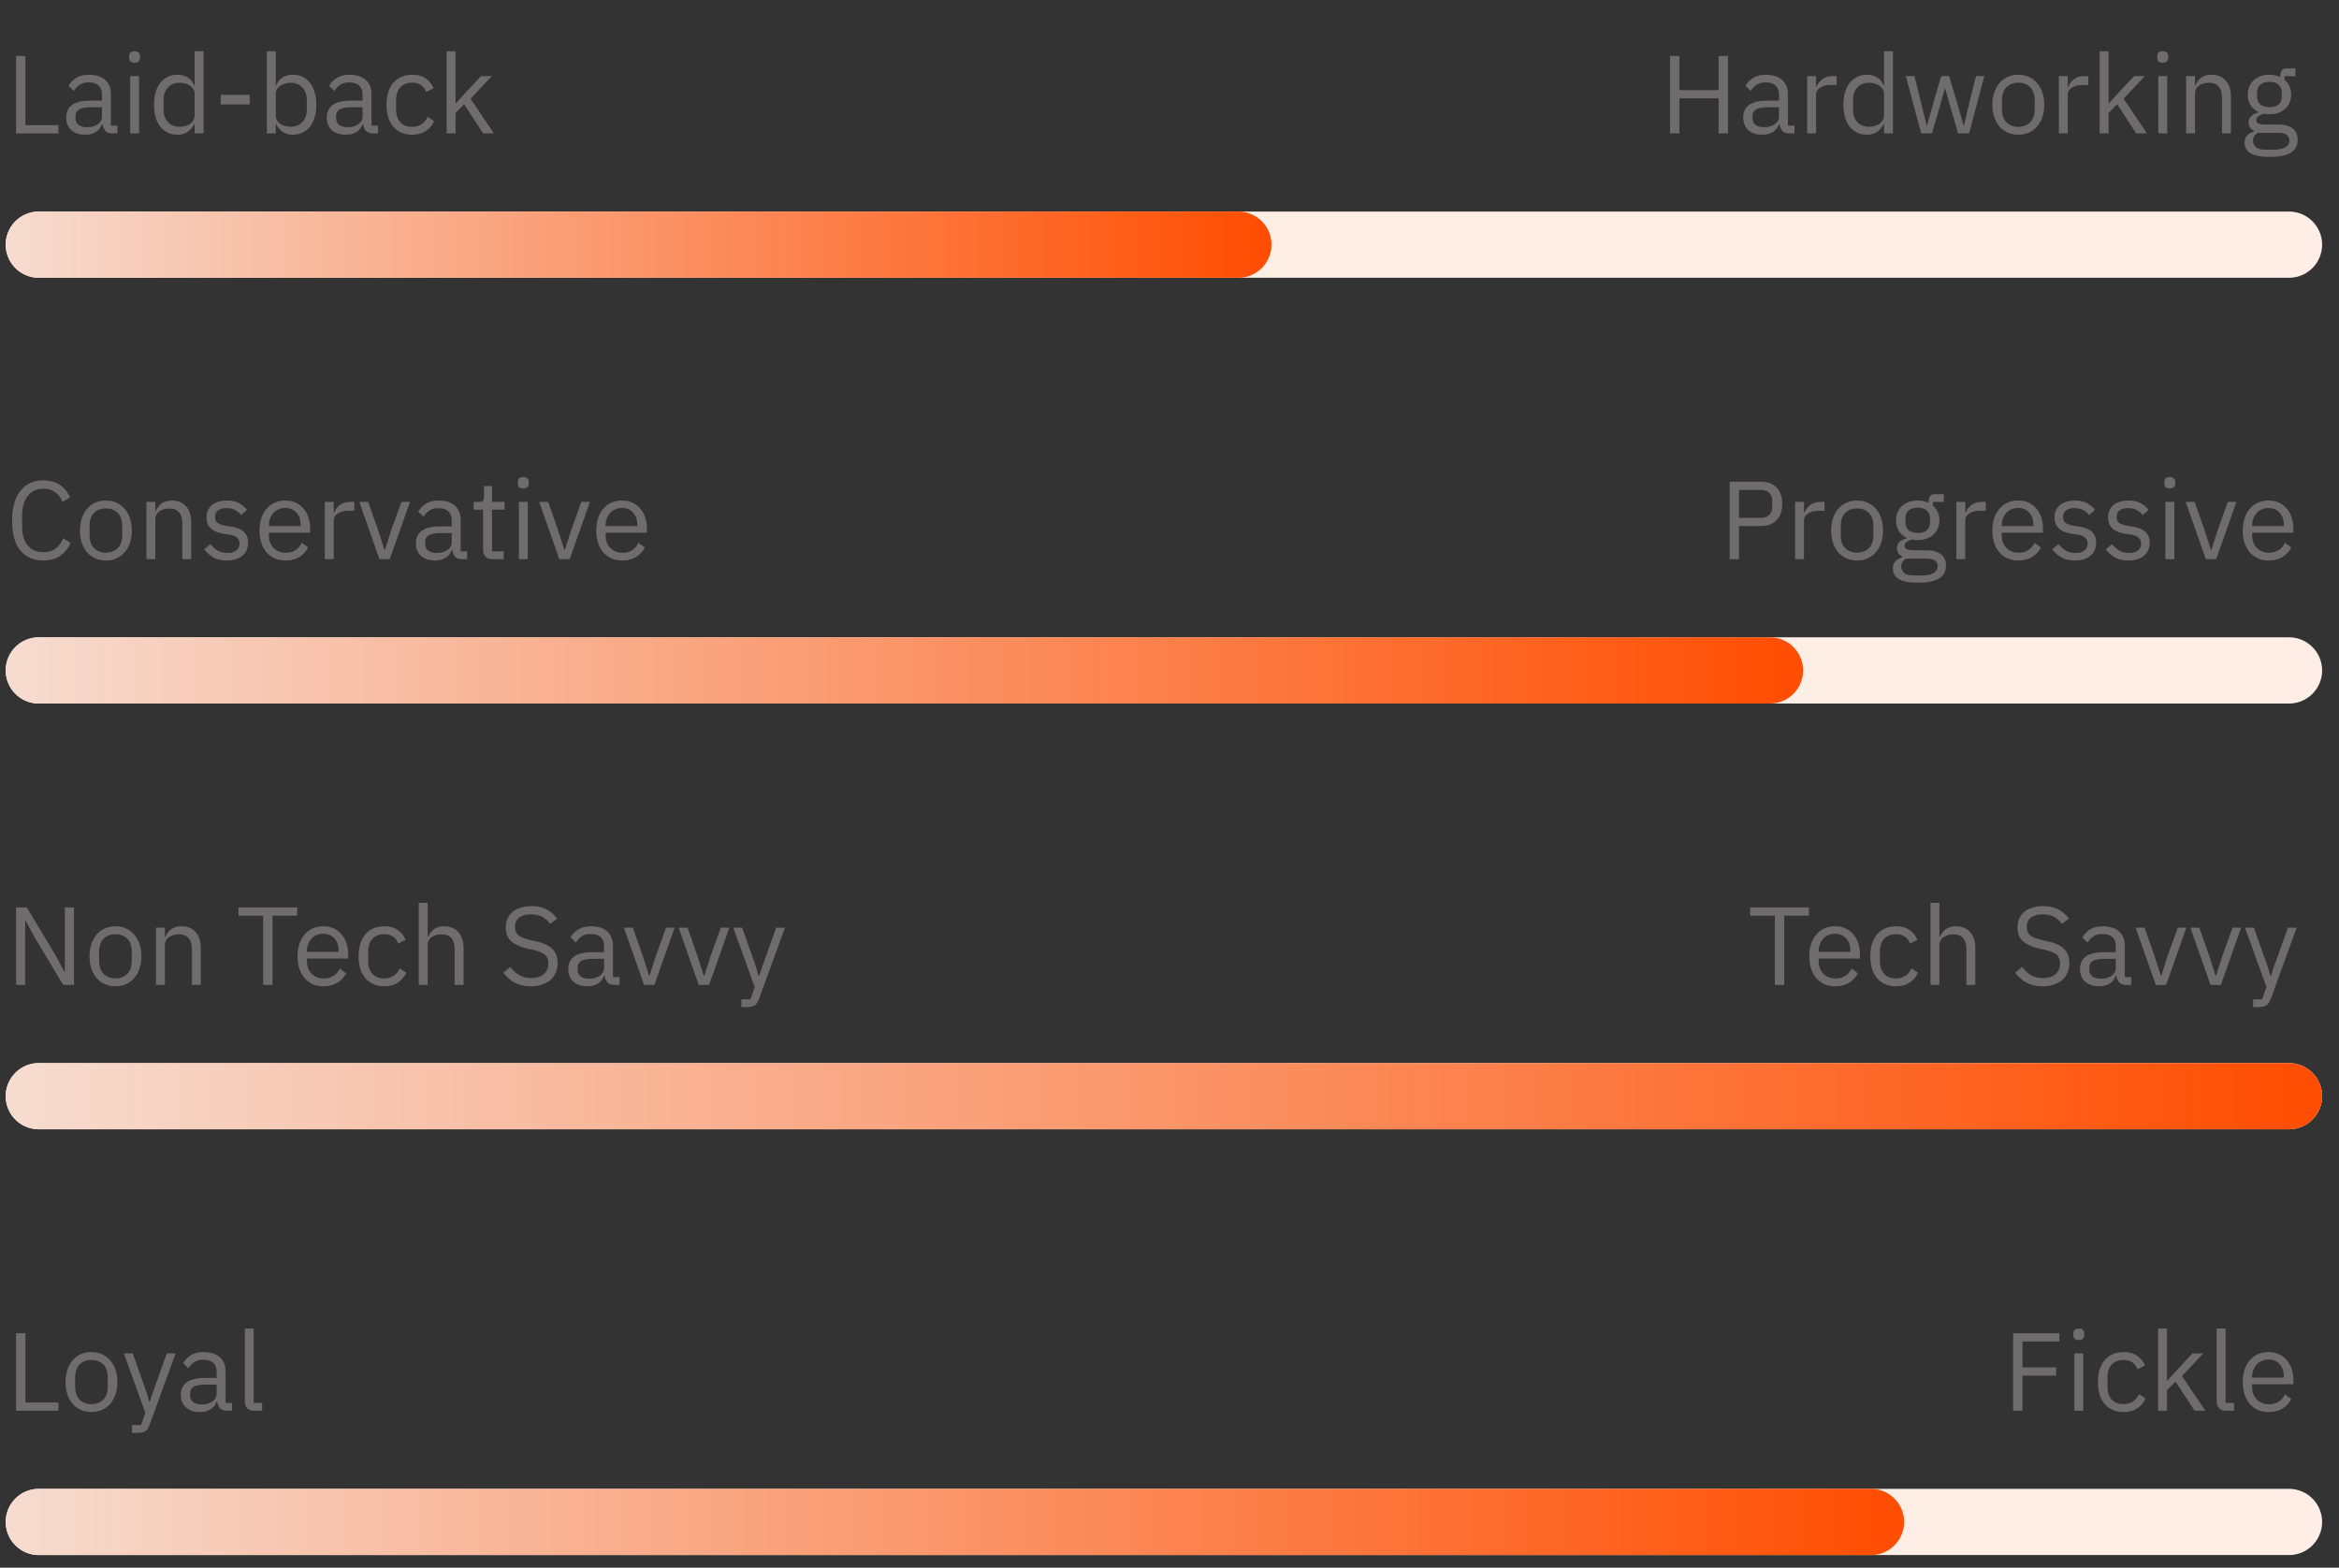
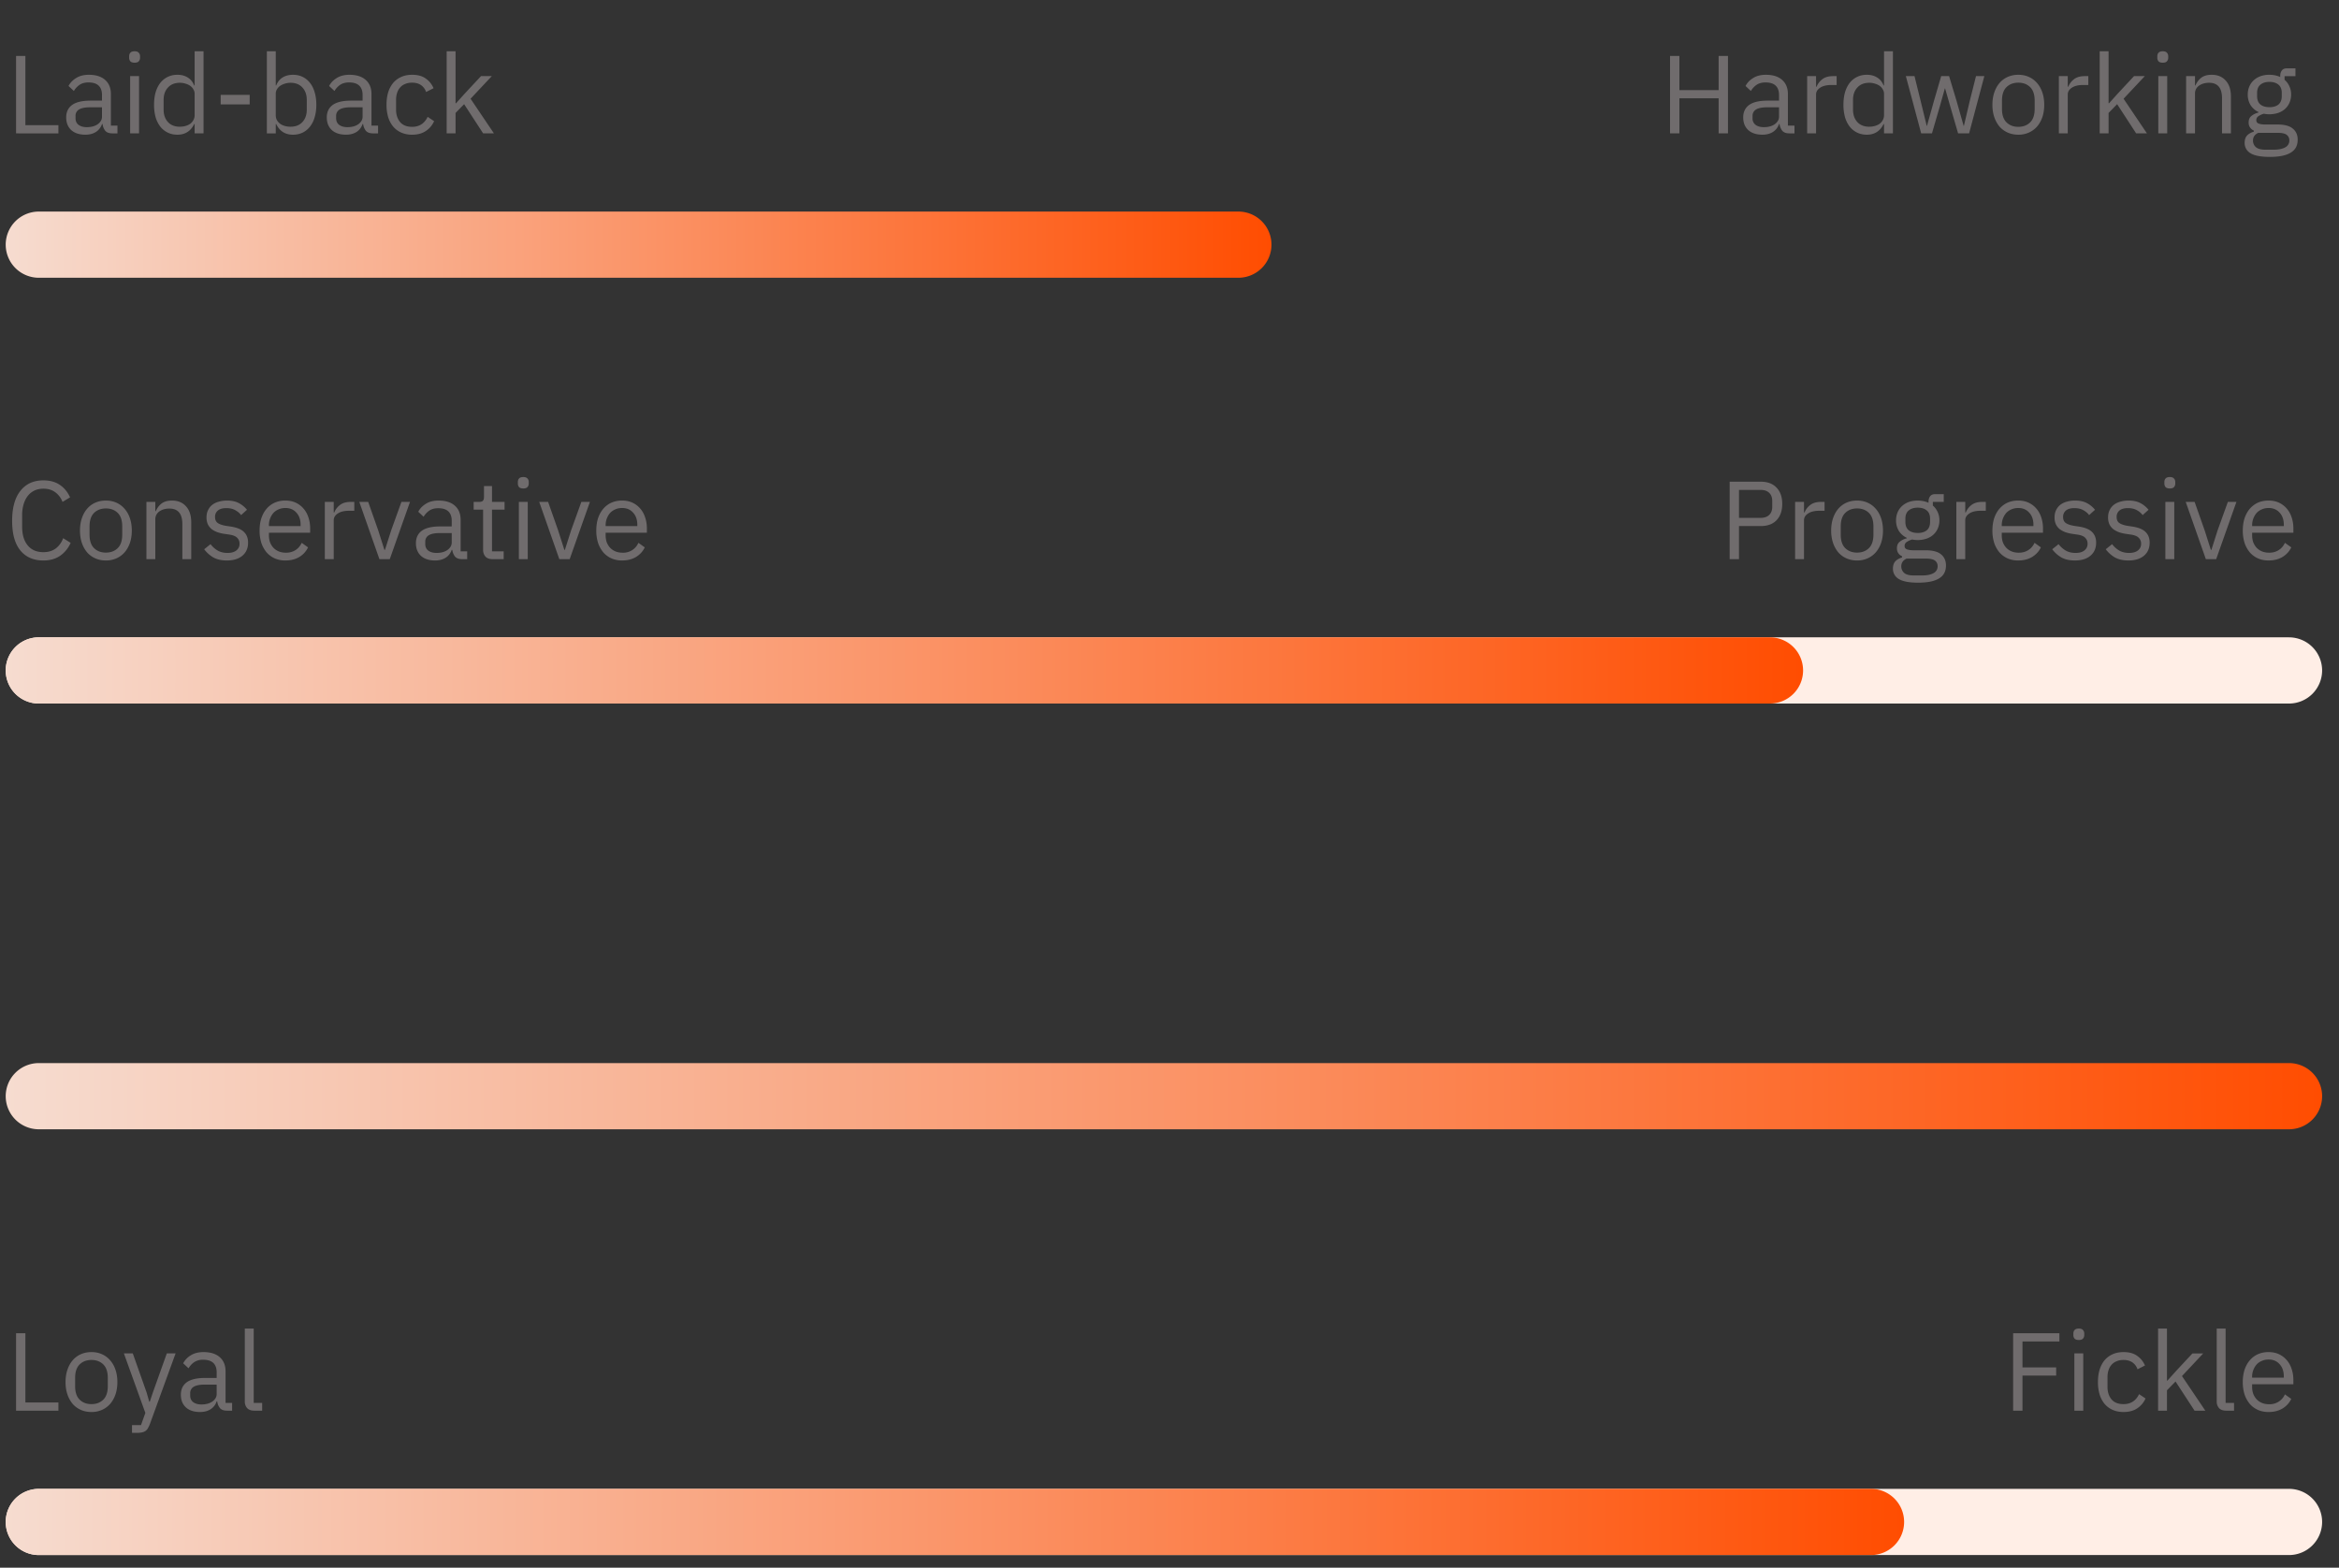
<svg xmlns="http://www.w3.org/2000/svg" width="185" height="124" fill="none">
  <rect width="100%" height="100%" fill="#333333" stroke="none" />
  <g clip-path="url(#a)">
    <path fill="#706C6D" d="M1.27 10.55V4.423h.738V9.9H4.62v.65H1.27zm7.624 0c-.264 0-.454-.07-.572-.211a1.066 1.066 0 0 1-.21-.527h-.045a1.17 1.17 0 0 1-.492.632c-.229.14-.501.21-.818.21-.48 0-.856-.122-1.126-.368-.263-.245-.395-.579-.395-1 0-.427.155-.755.466-.983.316-.229.806-.343 1.468-.343h.897v-.447c0-.322-.087-.568-.263-.737-.176-.17-.446-.255-.81-.255-.275 0-.507.061-.694.184a1.54 1.54 0 0 0-.457.492l-.423-.395c.124-.246.32-.454.59-.623.27-.176.61-.264 1.02-.264.55 0 .979.135 1.284.404.305.27.457.644.457 1.124v2.492h.519v.615h-.396zm-2.023-.492c.176 0 .338-.02.484-.061.147-.041.273-.1.378-.176a.87.87 0 0 0 .247-.263.628.628 0 0 0 .087-.325v-.746h-.932c-.404 0-.7.059-.888.176a.569.569 0 0 0-.273.509v.184c0 .222.08.395.238.518.164.123.384.184.66.184zm3.775-5.1c-.153 0-.264-.034-.334-.105a.432.432 0 0 1-.097-.29V4.45c0-.117.032-.211.097-.281.07-.076.181-.114.334-.114.152 0 .26.038.325.114a.38.38 0 0 1 .106.28v.115a.41.41 0 0 1-.106.29c-.064.07-.173.105-.325.105zm-.352 1.063h.704v4.529h-.704V6.02zm5.1 3.791h-.034c-.276.562-.719.843-1.328.843-.282 0-.537-.056-.765-.167a1.701 1.701 0 0 1-.59-.474 2.282 2.282 0 0 1-.37-.746 3.637 3.637 0 0 1-.122-.983c0-.363.04-.69.123-.983.088-.292.211-.541.37-.746a1.69 1.69 0 0 1 .588-.474c.23-.111.484-.167.766-.167.316 0 .586.07.809.211.228.135.401.345.519.632h.035V4.055h.703v6.495h-.703v-.738zm-1.169.21c.158 0 .308-.02.449-.06a1.2 1.2 0 0 0 .378-.176.891.891 0 0 0 .246-.29.806.806 0 0 0 .097-.395V7.416a.644.644 0 0 0-.097-.342.807.807 0 0 0-.246-.28 1.187 1.187 0 0 0-.378-.176 1.408 1.408 0 0 0-.449-.07c-.399 0-.712.125-.94.377-.23.245-.344.57-.344.974v.772c0 .404.114.732.343.983.229.246.542.369.941.369zm3.228-1.763v-.755h2.296v.755h-2.296zm3.654-4.204h.703v2.703h.035c.117-.287.288-.497.51-.632.229-.14.502-.21.818-.21.282 0 .537.055.765.166.229.111.422.27.58.474.165.205.288.454.37.746.088.293.132.62.132.983s-.044.69-.132.983a2.073 2.073 0 0 1-.37.746 1.621 1.621 0 0 1-.58.474 1.726 1.726 0 0 1-.765.167c-.615 0-1.058-.281-1.328-.843h-.035v.738h-.703V4.055zm1.873 5.968c.398 0 .712-.123.94-.369.23-.251.344-.579.344-.983V7.9c0-.404-.115-.729-.343-.974-.229-.252-.543-.378-.941-.378a1.522 1.522 0 0 0-.827.246.9.9 0 0 0-.255.28.692.692 0 0 0-.088.343v1.685c0 .147.03.278.088.395a1 1 0 0 0 .255.29c.106.076.229.135.37.175.146.041.298.062.457.062zm6.526.527c-.264 0-.455-.07-.572-.211a1.066 1.066 0 0 1-.211-.527h-.044c-.1.281-.264.492-.492.632-.23.14-.502.21-.818.21-.481 0-.856-.122-1.126-.368-.264-.245-.396-.579-.396-1 0-.427.156-.755.466-.983.317-.229.806-.343 1.469-.343h.897v-.447c0-.322-.088-.568-.264-.737-.176-.17-.445-.255-.809-.255-.276 0-.507.061-.695.184a1.539 1.539 0 0 0-.457.492l-.422-.395c.123-.246.32-.454.59-.623.269-.176.609-.264 1.02-.264.55 0 .978.135 1.283.404.305.27.457.644.457 1.124v2.492h.52v.615h-.396zm-2.023-.492c.176 0 .337-.02.484-.061a1.2 1.2 0 0 0 .378-.176.871.871 0 0 0 .246-.263.628.628 0 0 0 .088-.325v-.746h-.932c-.405 0-.7.059-.888.176a.569.569 0 0 0-.273.509v.184c0 .222.08.395.237.518.165.123.384.184.66.184zm5.111.597a2.1 2.1 0 0 1-.853-.167 1.783 1.783 0 0 1-.642-.474 2.21 2.21 0 0 1-.396-.746 3.411 3.411 0 0 1-.132-.983c0-.363.044-.69.132-.983a2.21 2.21 0 0 1 .396-.746 1.78 1.78 0 0 1 .642-.474c.252-.111.537-.167.853-.167.451 0 .812.1 1.082.299.275.193.48.447.615.763l-.589.299a1.066 1.066 0 0 0-.404-.544c-.188-.13-.422-.193-.704-.193-.211 0-.396.035-.554.105-.158.064-.29.158-.396.28a1.158 1.158 0 0 0-.237.43 1.77 1.77 0 0 0-.08.545v.772c0 .398.106.726.317.983.217.252.534.378.95.378.569 0 .98-.264 1.231-.79l.51.342a1.79 1.79 0 0 1-.66.781c-.286.193-.647.29-1.08.29zm2.734-6.6h.704V8.17h.035l.695-.772 1.284-1.378h.853l-1.68 1.79 1.847 2.739h-.853L36.709 8.24l-.677.694v1.615h-.704V4.055zm100.605 3.721h-3.104v2.774h-.739V4.423h.739v2.704h3.104V4.423h.739v6.127h-.739V7.776zm5.603 2.774c-.264 0-.455-.07-.572-.211a1.066 1.066 0 0 1-.211-.527h-.044a1.17 1.17 0 0 1-.493.632c-.228.14-.501.21-.817.21-.481 0-.856-.122-1.126-.368-.264-.245-.396-.579-.396-1 0-.427.156-.755.466-.983.317-.229.806-.343 1.469-.343h.897v-.447c0-.322-.088-.568-.264-.737-.176-.17-.445-.255-.809-.255-.276 0-.507.061-.695.184a1.546 1.546 0 0 0-.457.492l-.422-.395c.123-.246.319-.454.589-.623.27-.176.61-.264 1.02-.264.551 0 .979.135 1.284.404.305.27.457.644.457 1.124v2.492h.519v.615h-.395zm-2.023-.492c.176 0 .337-.02.484-.061a1.2 1.2 0 0 0 .378-.176.881.881 0 0 0 .246-.263.625.625 0 0 0 .088-.325v-.746h-.932c-.405 0-.701.059-.888.176a.569.569 0 0 0-.273.509v.184a.62.62 0 0 0 .237.518c.165.123.384.184.66.184zm3.422.492V6.02h.704v.835h.044a1.37 1.37 0 0 1 .44-.58c.211-.17.501-.254.87-.254h.273v.702h-.413c-.382 0-.681.073-.898.22-.211.14-.316.318-.316.535v3.072h-.704zm6.08-.738h-.035c-.276.562-.718.843-1.328.843-.281 0-.536-.056-.765-.167a1.697 1.697 0 0 1-.589-.474 2.269 2.269 0 0 1-.37-.746 3.641 3.641 0 0 1-.123-.983c0-.363.041-.69.123-.983.088-.292.211-.541.37-.746.164-.205.36-.363.589-.474.229-.111.484-.167.765-.167.317 0 .586.07.809.211.229.135.402.345.519.632h.035V4.055h.704v6.495h-.704v-.738zm-1.17.21c.159 0 .308-.02.449-.06.147-.041.273-.1.378-.176a.877.877 0 0 0 .246-.29.8.8 0 0 0 .097-.395V7.416a.64.64 0 0 0-.097-.342.795.795 0 0 0-.246-.28 1.176 1.176 0 0 0-.378-.176 1.413 1.413 0 0 0-.449-.07c-.398 0-.712.125-.941.377-.228.245-.342.57-.342.974v.772c0 .404.114.732.342.983.229.246.543.369.941.369zm2.895-4.001h.685l.484 1.957.484 1.983h.017l.554-1.983.572-1.957h.624l.59 1.957.563 1.983h.017l.466-1.983.493-1.957h.659l-1.205 4.529h-.87l-.633-2.177-.396-1.378h-.018l-.387 1.378-.633 2.177h-.853l-1.213-4.53zm8.896 4.634c-.304 0-.583-.056-.835-.167a1.871 1.871 0 0 1-.651-.474 2.345 2.345 0 0 1-.413-.746c-.1-.292-.15-.62-.15-.983 0-.357.05-.682.15-.974.099-.293.237-.541.413-.746a1.83 1.83 0 0 1 .651-.483c.252-.111.531-.167.835-.167.305 0 .581.056.827.167.252.111.469.272.651.483.182.205.322.453.422.746.1.292.149.617.149.974 0 .363-.049.69-.149.983-.1.287-.24.536-.422.746a1.871 1.871 0 0 1-.651.474 1.987 1.987 0 0 1-.827.167zm0-.623c.381 0 .692-.117.933-.351.24-.234.36-.591.36-1.071v-.65c0-.48-.12-.836-.36-1.07-.241-.234-.552-.351-.933-.351s-.691.117-.932.35c-.24.235-.36.592-.36 1.071v.65c0 .48.12.837.36 1.07.241.235.551.352.932.352zm3.207.518V6.02h.703v.835h.044a1.37 1.37 0 0 1 .44-.58c.211-.17.501-.254.87-.254h.273v.702h-.413c-.381 0-.68.073-.897.22-.211.14-.317.318-.317.535v3.072h-.703zm3.229-6.495h.703V8.17h.035l.695-.772 1.284-1.378h.853l-1.68 1.79 1.847 2.739h-.853l-1.504-2.309-.677.694v1.615h-.703V4.055zm4.989.904c-.153 0-.264-.035-.334-.106a.43.43 0 0 1-.097-.29V4.45c0-.117.032-.211.097-.281.07-.076.181-.114.334-.114.152 0 .261.038.325.114.071.07.106.164.106.28v.115a.407.407 0 0 1-.106.29c-.064.07-.173.105-.325.105zm-.352 1.062h.704v4.529h-.704V6.02zm2.199 4.529V6.02h.703v.738h.035c.112-.257.267-.462.466-.614.206-.153.478-.229.818-.229.469 0 .839.153 1.108.457.276.298.414.722.414 1.272v2.906h-.704V7.767c0-.813-.343-1.22-1.029-1.22-.14 0-.278.018-.413.053a1.205 1.205 0 0 0-.352.158.821.821 0 0 0-.255.272.76.76 0 0 0-.088.377v3.143h-.703zm8.824.5c0 .468-.185.81-.554 1.027-.364.222-.912.333-1.645.333-.709 0-1.219-.096-1.53-.29a.918.918 0 0 1-.466-.824c0-.246.065-.44.194-.58.129-.134.304-.234.527-.298v-.097a.654.654 0 0 1-.404-.632c0-.228.073-.4.22-.517.146-.123.334-.214.562-.273v-.035a1.501 1.501 0 0 1-.633-.553 1.572 1.572 0 0 1-.22-.833 1.6 1.6 0 0 1 .123-.632c.083-.193.197-.357.343-.492a1.64 1.64 0 0 1 .537-.325 2.06 2.06 0 0 1 .703-.114c.323 0 .61.059.862.176v-.08c0-.175.041-.318.123-.43.082-.116.217-.175.405-.175h.677v.615h-.862v.29c.164.14.29.31.378.508.094.194.141.413.141.659a1.6 1.6 0 0 1-.123.632c-.082.193-.199.36-.352.5a1.57 1.57 0 0 1-.536.316 2.252 2.252 0 0 1-1.144.07c-.152.041-.29.102-.413.184a.362.362 0 0 0-.185.325c0 .135.065.225.194.272.129.047.296.07.501.07h.968c.562 0 .97.109 1.222.325.258.21.387.503.387.878zm-.66.052a.531.531 0 0 0-.211-.438c-.135-.106-.378-.158-.73-.158h-1.512c-.282.128-.422.333-.422.614a.68.68 0 0 0 .22.51c.152.14.407.21.765.21h.65c.393 0 .698-.062.915-.185a.597.597 0 0 0 .325-.553zm-1.574-2.624c.299 0 .537-.07.713-.21.175-.147.263-.369.263-.667v-.246c0-.299-.088-.518-.263-.658-.176-.147-.414-.22-.713-.22s-.536.073-.712.22c-.176.14-.264.36-.264.658V7.6c0 .298.088.52.264.667.176.14.413.21.712.21z" />
-     <path fill="#FFEEE6" d="M181.042 16.734H3.074a2.62 2.62 0 0 0-2.623 2.618 2.62 2.62 0 0 0 2.623 2.618h177.968a2.62 2.62 0 0 0 2.623-2.618 2.62 2.62 0 0 0-2.623-2.618z" />
    <path fill="url(#b)" d="M97.943 16.734H3.074a2.62 2.62 0 0 0-2.623 2.618 2.62 2.62 0 0 0 2.623 2.618h94.87a2.62 2.62 0 0 0 2.622-2.618 2.62 2.62 0 0 0-2.623-2.618z" />
    <path fill="#706C6D" d="M3.432 44.332c-.78 0-1.386-.263-1.82-.79C1.178 43.01.96 42.23.96 41.2s.217-1.82.65-2.37c.435-.556 1.041-.834 1.821-.834.516 0 .947.117 1.293.351.352.234.624.565.818.992l-.598.36a1.672 1.672 0 0 0-.563-.755c-.252-.193-.569-.29-.95-.29-.264 0-.501.05-.712.15a1.49 1.49 0 0 0-.528.43c-.14.181-.249.4-.325.658a2.934 2.934 0 0 0-.115.851v.913c0 .632.147 1.127.44 1.483.293.357.707.536 1.24.536.393 0 .721-.1.985-.298.264-.205.457-.474.58-.808l.59.369a2.417 2.417 0 0 1-.836 1.027c-.363.245-.803.368-1.319.368zm4.943 0c-.305 0-.583-.055-.835-.167a1.867 1.867 0 0 1-.65-.474 2.36 2.36 0 0 1-.414-.746c-.1-.292-.15-.62-.15-.983 0-.357.05-.681.15-.974.1-.292.237-.541.413-.746a1.82 1.82 0 0 1 .65-.483c.253-.11.531-.166.836-.166.305 0 .58.055.827.166.252.112.469.273.65.483.182.205.323.454.423.746.1.293.15.617.15.974 0 .363-.05.69-.15.983-.1.287-.24.536-.422.746a1.867 1.867 0 0 1-.651.474 1.986 1.986 0 0 1-.827.167zm0-.623c.381 0 .692-.117.933-.351.24-.234.36-.591.36-1.07v-.65c0-.48-.12-.837-.36-1.071-.24-.234-.552-.351-.933-.351-.38 0-.691.117-.932.35-.24.235-.36.592-.36 1.072v.65c0 .479.12.836.36 1.07.24.234.551.351.932.351zm3.206.518v-4.529h.704v.737h.035c.112-.257.267-.462.466-.614.206-.152.478-.228.818-.228.47 0 .839.152 1.108.456.276.298.414.723.414 1.273v2.905h-.704v-2.782c0-.814-.343-1.22-1.029-1.22-.14 0-.278.017-.413.052a1.197 1.197 0 0 0-.352.158.81.81 0 0 0-.255.272.765.765 0 0 0-.088.378v3.142h-.704zm6.362.105c-.422 0-.777-.079-1.064-.237a2.486 2.486 0 0 1-.73-.65l.501-.403c.176.222.372.395.59.518.216.117.468.175.756.175.299 0 .53-.064.694-.193a.643.643 0 0 0 .255-.544.624.624 0 0 0-.175-.448c-.112-.128-.317-.216-.616-.263l-.36-.053a3.26 3.26 0 0 1-.581-.131 1.852 1.852 0 0 1-.466-.246 1.168 1.168 0 0 1-.308-.386 1.289 1.289 0 0 1-.105-.544c0-.223.04-.416.123-.58.082-.17.193-.31.334-.42.146-.112.32-.194.519-.247.199-.058.413-.087.642-.087.369 0 .677.064.923.193.252.128.472.307.66.535l-.466.421c-.1-.14-.247-.266-.44-.377-.194-.117-.437-.175-.73-.175s-.516.064-.669.193a.628.628 0 0 0-.22.509c0 .222.074.383.22.482.153.1.37.173.651.22l.352.052c.504.076.862.223 1.073.44.211.21.316.488.316.833 0 .439-.149.784-.448 1.036-.299.251-.71.377-1.231.377zm4.628 0a2.07 2.07 0 0 1-.844-.167 1.889 1.889 0 0 1-.642-.474 2.358 2.358 0 0 1-.413-.746 3.211 3.211 0 0 1-.14-.983c0-.357.046-.681.14-.974.1-.292.237-.541.413-.746a1.84 1.84 0 0 1 .642-.483 2.07 2.07 0 0 1 .844-.166c.305 0 .578.055.818.166.24.112.446.267.616.466.17.193.299.424.387.693.093.27.14.565.14.886v.334H21.27v.21c0 .194.03.375.088.545.064.164.152.307.264.43.117.123.258.22.422.29.17.07.36.105.571.105.288 0 .537-.068.748-.202.217-.135.384-.328.501-.58l.501.36a1.77 1.77 0 0 1-.686.755c-.31.188-.68.281-1.108.281zm0-4.151c-.193 0-.369.035-.527.105a1.18 1.18 0 0 0-.414.28 1.473 1.473 0 0 0-.36.983v.062h2.506v-.096c0-.404-.111-.726-.334-.966-.217-.245-.507-.368-.87-.368zm3.12 4.046v-4.529h.704v.834h.044a1.37 1.37 0 0 1 .44-.58c.211-.17.501-.254.87-.254h.273v.702h-.413c-.381 0-.68.073-.897.22-.211.14-.317.318-.317.535v3.072h-.703zm4.318 0-1.591-4.529h.703l.792 2.247.492 1.545h.044l.492-1.545.81-2.247h.677l-1.6 4.529h-.819zm6.547 0c-.264 0-.455-.07-.572-.21a1.067 1.067 0 0 1-.211-.527h-.044c-.1.28-.264.491-.492.631-.23.14-.502.211-.818.211-.481 0-.856-.123-1.126-.368-.264-.246-.396-.58-.396-1.001 0-.427.156-.755.466-.983.317-.228.807-.342 1.47-.342h.896v-.448c0-.322-.088-.567-.264-.737-.176-.17-.445-.255-.809-.255-.275 0-.507.062-.695.185a1.539 1.539 0 0 0-.457.491l-.422-.395c.123-.246.32-.453.59-.623.269-.176.609-.263 1.02-.263.55 0 .978.134 1.283.403.305.27.458.644.458 1.124v2.492h.519v.615h-.396zm-2.023-.492c.176 0 .337-.02.484-.061a1.2 1.2 0 0 0 .378-.176.87.87 0 0 0 .246-.263.627.627 0 0 0 .088-.325v-.746h-.932c-.405 0-.7.059-.888.176a.569.569 0 0 0-.273.509v.184c0 .222.08.395.237.518.165.123.385.184.66.184zm4.425.492c-.246 0-.434-.067-.563-.202a.796.796 0 0 1-.184-.544v-3.169h-.748v-.614h.422c.153 0 .255-.03.308-.088.059-.064.088-.172.088-.325v-.842h.633v1.255h.994v.614h-.994v3.3h.924v.615h-.88zm2.433-5.591c-.153 0-.264-.035-.335-.105a.432.432 0 0 1-.096-.29v-.114c0-.117.032-.21.096-.281.07-.076.182-.114.335-.114.152 0 .26.038.325.114a.38.38 0 0 1 .105.28v.115a.41.41 0 0 1-.105.29c-.065.07-.173.105-.325.105zm-.352 1.062h.703v4.529h-.703v-4.529zm3.2 4.529-1.59-4.529h.703l.791 2.247.493 1.545h.044l.492-1.545.81-2.247h.676l-1.6 4.529h-.818zm4.964.105a2.07 2.07 0 0 1-.844-.167 1.889 1.889 0 0 1-.642-.474 2.358 2.358 0 0 1-.413-.746 3.208 3.208 0 0 1-.141-.983c0-.357.047-.681.14-.974.1-.292.238-.541.414-.746a1.84 1.84 0 0 1 .642-.483 2.07 2.07 0 0 1 .844-.166c.305 0 .578.055.818.166.24.112.446.267.616.466.17.193.299.424.386.693.094.27.141.565.141.886v.334h-3.262v.21c0 .194.029.375.087.545.065.164.153.307.264.43.118.123.258.22.422.29.17.07.361.105.572.105a1.307 1.307 0 0 0 1.248-.782l.502.36c-.146.31-.375.562-.686.755-.31.188-.68.281-1.108.281zm0-4.151c-.193 0-.37.035-.528.105a1.18 1.18 0 0 0-.413.28 1.473 1.473 0 0 0-.36.983v.062h2.506v-.096c0-.404-.111-.726-.334-.966-.217-.245-.507-.368-.87-.368zm87.602 4.046V38.1h2.445c.551 0 .973.157 1.266.474.299.31.448.737.448 1.28 0 .545-.149.975-.448 1.291-.293.31-.715.465-1.266.465h-1.707v2.616h-.738zm.738-3.265h1.707c.293 0 .518-.076.677-.228.164-.153.246-.369.246-.65v-.456c0-.281-.082-.498-.246-.65-.159-.152-.384-.228-.677-.228h-1.707v2.212zm4.439 3.265v-4.529h.703v.834h.044a1.37 1.37 0 0 1 .44-.58c.211-.17.501-.254.87-.254h.273v.702h-.413c-.381 0-.68.073-.897.22-.211.14-.317.318-.317.535v3.072h-.703zm4.901.105a2.04 2.04 0 0 1-.836-.167 1.859 1.859 0 0 1-.65-.474 2.365 2.365 0 0 1-.414-.746 3.055 3.055 0 0 1-.149-.983c0-.357.05-.681.149-.974.1-.292.238-.541.414-.746a1.83 1.83 0 0 1 .65-.483c.253-.11.531-.166.836-.166.305 0 .58.055.827.166.252.112.469.273.65.483.182.205.323.454.422.746.1.293.15.617.15.974 0 .363-.05.69-.15.983-.099.287-.24.536-.422.746a1.859 1.859 0 0 1-.65.474 1.99 1.99 0 0 1-.827.167zm0-.623c.381 0 .692-.117.932-.351.24-.234.361-.591.361-1.07v-.65c0-.48-.121-.837-.361-1.071-.24-.234-.551-.351-.932-.351s-.692.117-.932.35c-.241.235-.361.592-.361 1.072v.65c0 .479.12.836.361 1.07.24.234.551.351.932.351zm7.031 1.018c0 .468-.185.81-.554 1.027-.364.222-.912.334-1.645.334-.709 0-1.219-.097-1.53-.29a.918.918 0 0 1-.466-.825c0-.246.065-.439.194-.58.129-.134.304-.233.527-.298V44c-.27-.13-.404-.34-.404-.632 0-.228.073-.401.22-.518a1.4 1.4 0 0 1 .562-.272v-.035a1.502 1.502 0 0 1-.633-.553 1.572 1.572 0 0 1-.22-.834 1.6 1.6 0 0 1 .123-.632c.082-.193.197-.357.343-.492a1.62 1.62 0 0 1 .537-.324c.211-.076.445-.114.703-.114.323 0 .61.058.862.175v-.079c0-.175.041-.319.123-.43.082-.117.217-.175.405-.175h.677v.614h-.862v.29c.164.14.29.31.378.509.094.193.141.412.141.658a1.6 1.6 0 0 1-.123.632c-.082.193-.199.36-.352.5-.146.135-.325.24-.536.316a2.248 2.248 0 0 1-1.144.07c-.152.041-.29.103-.413.185a.362.362 0 0 0-.185.324c0 .135.065.226.194.273.129.046.296.07.501.07h.968c.562 0 .97.108 1.222.324.258.211.387.504.387.878zm-.66.053a.531.531 0 0 0-.211-.44c-.135-.104-.378-.157-.73-.157h-1.512c-.282.129-.422.334-.422.614a.68.68 0 0 0 .219.51c.153.14.408.21.766.21h.65c.393 0 .698-.061.915-.184a.597.597 0 0 0 .325-.553zm-1.574-2.624c.299 0 .537-.07.713-.211.175-.146.263-.369.263-.667v-.246c0-.298-.088-.518-.263-.658-.176-.147-.414-.22-.713-.22s-.536.073-.712.22c-.176.14-.264.36-.264.658v.246c0 .298.088.52.264.667.176.14.413.21.712.21zm3.055 2.07v-4.528h.703v.834h.044a1.37 1.37 0 0 1 .44-.58c.211-.17.501-.254.871-.254h.272v.702h-.413c-.381 0-.68.073-.897.22-.211.14-.317.318-.317.535v3.072h-.703zm4.892.106a2.07 2.07 0 0 1-.844-.167 1.895 1.895 0 0 1-.642-.474 2.343 2.343 0 0 1-.413-.746 3.205 3.205 0 0 1-.141-.983c0-.357.047-.681.141-.974.099-.292.237-.541.413-.746.182-.21.396-.371.642-.483a2.07 2.07 0 0 1 .844-.166c.305 0 .578.055.818.166.24.112.446.267.616.466.17.193.299.424.387.693.093.27.14.565.14.886v.334h-3.262v.21c0 .194.029.375.088.545.064.164.152.307.263.43.118.123.258.22.423.29.17.07.36.105.571.105.288 0 .537-.068.748-.202.217-.135.384-.328.501-.58l.501.36c-.146.31-.375.562-.686.755-.31.188-.68.281-1.108.281zm0-4.151c-.193 0-.369.035-.527.105a1.181 1.181 0 0 0-.414.28 1.484 1.484 0 0 0-.36.983v.062h2.506v-.096c0-.404-.111-.726-.334-.966-.217-.245-.507-.368-.871-.368zm4.484 4.151c-.422 0-.777-.079-1.064-.237a2.476 2.476 0 0 1-.73-.65l.501-.403c.176.222.372.395.589.518.217.117.469.175.757.175.299 0 .53-.064.694-.193a.643.643 0 0 0 .255-.544.625.625 0 0 0-.175-.448c-.112-.128-.317-.216-.616-.263l-.361-.053a3.258 3.258 0 0 1-.58-.131 1.852 1.852 0 0 1-.466-.246 1.166 1.166 0 0 1-.308-.386 1.293 1.293 0 0 1-.105-.544c0-.223.041-.416.123-.58.082-.17.193-.31.334-.42a1.46 1.46 0 0 1 .519-.247c.199-.058.413-.087.642-.087.369 0 .677.064.923.193.252.128.472.307.66.535l-.466.421c-.1-.14-.247-.266-.44-.377-.194-.117-.437-.175-.73-.175s-.516.064-.668.193a.627.627 0 0 0-.22.509c0 .222.073.383.22.482.152.1.369.173.65.22l.352.052c.504.076.862.223 1.073.44.211.21.317.488.317.833 0 .439-.15.784-.449 1.036-.299.251-.709.377-1.231.377zm4.234 0c-.423 0-.777-.079-1.065-.237a2.485 2.485 0 0 1-.729-.65l.501-.403c.176.222.372.395.589.518.217.117.469.175.756.175.299 0 .531-.064.695-.193a.643.643 0 0 0 .255-.544.626.626 0 0 0-.176-.448c-.111-.128-.316-.216-.615-.263l-.361-.053a3.258 3.258 0 0 1-.58-.131 1.835 1.835 0 0 1-.466-.246 1.166 1.166 0 0 1-.308-.386 1.278 1.278 0 0 1-.106-.544c0-.223.041-.416.123-.58.082-.17.194-.31.335-.42.146-.112.319-.194.518-.247.2-.058.414-.087.642-.087.37 0 .678.064.924.193.252.128.472.307.659.535l-.466.421a1.349 1.349 0 0 0-.439-.377c-.194-.117-.437-.175-.73-.175-.294 0-.516.064-.669.193a.63.63 0 0 0-.22.509c0 .222.074.383.22.482.153.1.37.173.651.22l.352.052c.504.076.862.223 1.073.44.211.21.316.488.316.833 0 .439-.149.784-.448 1.036-.299.251-.71.377-1.231.377zm3.274-5.696c-.152 0-.264-.035-.334-.105a.43.43 0 0 1-.097-.29v-.114c0-.117.032-.21.097-.281.07-.076.182-.114.334-.114.152 0 .261.038.325.114.071.07.106.164.106.28v.115a.407.407 0 0 1-.106.29c-.064.07-.173.105-.325.105zm-.352 1.062h.704v4.529h-.704v-4.529zm3.201 4.529-1.591-4.529h.703l.792 2.247.492 1.545h.044l.492-1.545.81-2.247h.677l-1.601 4.529h-.818zm4.963.105c-.311 0-.592-.055-.844-.167a1.895 1.895 0 0 1-.642-.474 2.343 2.343 0 0 1-.413-.746 3.205 3.205 0 0 1-.141-.983c0-.357.047-.681.141-.974.099-.292.237-.541.413-.746.182-.21.396-.371.642-.483.252-.11.533-.166.844-.166.305 0 .578.055.818.166.24.112.446.267.616.466.17.193.299.424.387.693.093.27.14.565.14.886v.334h-3.262v.21c0 .194.029.375.088.545.064.164.152.307.263.43.118.123.258.22.423.29.17.07.36.105.571.105.287 0 .537-.068.748-.202.217-.135.384-.328.501-.58l.501.36c-.146.31-.375.562-.686.755-.31.188-.68.281-1.108.281zm0-4.151c-.193 0-.369.035-.527.105a1.172 1.172 0 0 0-.414.28 1.484 1.484 0 0 0-.36.983v.062h2.506v-.096c0-.404-.111-.726-.334-.966-.217-.245-.507-.368-.871-.368z" />
    <path fill="#FFEEE6" d="M181.042 50.41H3.074a2.62 2.62 0 0 0-2.623 2.62 2.62 2.62 0 0 0 2.623 2.618h177.968a2.621 2.621 0 0 0 2.623-2.618 2.621 2.621 0 0 0-2.623-2.618z" />
    <path fill="url(#c)" d="M139.989 50.41H3.074a2.62 2.62 0 0 0-2.623 2.62 2.62 2.62 0 0 0 2.623 2.618H139.99a2.62 2.62 0 0 0 2.623-2.618 2.62 2.62 0 0 0-2.623-2.618z" />
    <path fill="#706C6D" d="M1.27 111.58v-6.126h.738v5.477H4.62v.649H1.27zm5.964.106c-.305 0-.583-.056-.836-.167a1.862 1.862 0 0 1-.65-.474 2.36 2.36 0 0 1-.414-.746c-.1-.293-.15-.62-.15-.983 0-.357.05-.682.15-.974.1-.293.238-.542.414-.746.181-.211.398-.372.65-.483.253-.111.531-.167.836-.167.305 0 .58.056.827.167.252.111.469.272.65.483.182.204.323.453.422.746.1.292.15.617.15.974 0 .363-.05.69-.15.983-.1.287-.24.535-.422.746a1.862 1.862 0 0 1-.65.474 1.99 1.99 0 0 1-.827.167zm0-.624c.381 0 .692-.117.932-.351.24-.234.36-.591.36-1.07v-.65c0-.48-.12-.837-.36-1.071-.24-.234-.551-.351-.932-.351s-.692.117-.932.351c-.24.234-.36.591-.36 1.071v.65c0 .479.12.836.36 1.07.24.234.55.351.932.351zm5.96-4.011h.694l-2.031 5.583a2.282 2.282 0 0 1-.158.333.646.646 0 0 1-.194.22.793.793 0 0 1-.29.114c-.111.023-.25.035-.413.035h-.361v-.615h.712l.343-.965-1.697-4.705h.704l1.09 3.081.211.737h.044l.246-.737 1.1-3.081zm4.77 4.529c-.265 0-.455-.07-.572-.21a1.068 1.068 0 0 1-.212-.527h-.043a1.17 1.17 0 0 1-.493.632c-.229.14-.501.211-.818.211-.48 0-.856-.123-1.126-.369-.263-.246-.395-.579-.395-1.001 0-.427.155-.754.466-.983.316-.228.806-.342 1.468-.342h.898v-.447c0-.322-.088-.568-.264-.738-.176-.169-.446-.254-.81-.254a1.24 1.24 0 0 0-.694.184 1.54 1.54 0 0 0-.457.492l-.423-.395a1.58 1.58 0 0 1 .59-.624c.27-.175.61-.263 1.02-.263.55 0 .979.135 1.284.404.305.269.457.644.457 1.123v2.493h.519v.614h-.396zm-2.023-.491c.175 0 .337-.021.483-.062a1.19 1.19 0 0 0 .378-.175.874.874 0 0 0 .247-.263.63.63 0 0 0 .088-.325v-.746h-.933c-.404 0-.7.058-.888.175a.57.57 0 0 0-.273.509v.185c0 .222.08.395.238.518.164.122.384.184.66.184zm4.17.491c-.247 0-.434-.067-.563-.202a.767.767 0 0 1-.185-.526v-5.767h.704v5.881h.668v.614h-.624zm139.116 0v-6.126h3.658v.65h-2.92v2.053h2.665v.65h-2.665v2.773h-.738zm5.194-5.591c-.152 0-.264-.035-.334-.105a.428.428 0 0 1-.097-.289v-.115c0-.117.032-.21.097-.28.07-.077.182-.115.334-.115.152 0 .261.038.325.115.071.07.106.163.106.28v.115a.406.406 0 0 1-.106.289c-.064.07-.173.105-.325.105zm-.352 1.062h.704v4.529h-.704v-4.529zm3.887 4.635c-.316 0-.601-.056-.853-.167a1.78 1.78 0 0 1-.642-.474 2.201 2.201 0 0 1-.395-.746 3.409 3.409 0 0 1-.132-.983c0-.363.044-.691.132-.983.093-.293.225-.541.395-.746a1.78 1.78 0 0 1 .642-.474c.252-.111.537-.167.853-.167.452 0 .812.1 1.082.299.276.193.481.447.616.763l-.59.299a1.071 1.071 0 0 0-.404-.545c-.188-.128-.422-.193-.704-.193-.211 0-.395.035-.554.106-.158.064-.29.158-.395.28a1.142 1.142 0 0 0-.238.431 1.756 1.756 0 0 0-.079.544v.772c0 .398.105.726.317.983.216.252.533.377.949.377.569 0 .979-.263 1.232-.789l.51.342a1.792 1.792 0 0 1-.66.781c-.287.193-.648.29-1.082.29zm2.735-6.601h.703v4.117h.035l.695-.773 1.284-1.378h.853l-1.68 1.791 1.847 2.738h-.853l-1.504-2.308-.677.693v1.615h-.703v-6.495zm5.385 6.495c-.247 0-.434-.067-.563-.202a.768.768 0 0 1-.185-.526v-5.767h.704v5.881h.668v.614h-.624zm3.354.106a2.07 2.07 0 0 1-.844-.167 1.87 1.87 0 0 1-.642-.474 2.366 2.366 0 0 1-.414-.746 3.237 3.237 0 0 1-.14-.983 3.2 3.2 0 0 1 .14-.974c.1-.293.238-.542.414-.746.181-.211.395-.372.642-.483a2.07 2.07 0 0 1 .844-.167c.305 0 .577.056.818.167.24.111.445.266.615.465.17.193.299.424.387.693.094.27.141.565.141.887v.333h-3.263v.211c0 .193.03.375.088.544.065.164.153.307.264.43.117.123.258.22.422.29.17.07.361.105.572.105a1.315 1.315 0 0 0 1.249-.781l.501.36a1.77 1.77 0 0 1-.686.755c-.311.187-.68.281-1.108.281zm0-4.152c-.194 0-.369.035-.528.106a1.182 1.182 0 0 0-.413.28 1.483 1.483 0 0 0-.361.983v.062h2.507v-.097c0-.403-.112-.725-.334-.965-.217-.246-.508-.369-.871-.369z" />
    <path fill="#FFEEE6" d="M181.042 117.764H3.074a2.62 2.62 0 0 0-2.623 2.618A2.62 2.62 0 0 0 3.074 123h177.968a2.62 2.62 0 0 0 2.623-2.618 2.62 2.62 0 0 0-2.623-2.618z" />
    <path fill="url(#d)" d="M147.981 117.764H3.074a2.62 2.62 0 0 0-2.623 2.618A2.62 2.62 0 0 0 3.074 123h144.907a2.62 2.62 0 0 0 2.623-2.618 2.62 2.62 0 0 0-2.623-2.618z" />
-     <path fill="#706C6D" d="m2.756 74.165-.739-1.36h-.026v5.099H1.27v-6.127h.853l2.242 3.74.739 1.36h.026v-5.1h.721v6.127h-.853l-2.242-3.739zm6.376 3.844c-.305 0-.583-.055-.836-.166a1.868 1.868 0 0 1-.65-.474 2.361 2.361 0 0 1-.414-.746 3.03 3.03 0 0 1-.15-.984c0-.356.05-.681.15-.974.1-.292.238-.541.414-.746.181-.21.398-.372.65-.483a2.05 2.05 0 0 1 .836-.167c.305 0 .58.056.827.167.252.111.469.272.65.483.182.205.323.454.422.746.1.293.15.618.15.974 0 .363-.05.691-.15.984-.1.286-.24.535-.422.746a1.868 1.868 0 0 1-.65.474 1.986 1.986 0 0 1-.827.166zm0-.623c.381 0 .692-.117.932-.351.24-.234.36-.59.36-1.07v-.65c0-.48-.12-.837-.36-1.071-.24-.234-.551-.351-.932-.351s-.692.117-.932.351c-.24.234-.36.591-.36 1.07v.65c0 .48.12.837.36 1.071.24.234.55.351.932.351zm3.206.518v-4.53h.704v.738h.035c.111-.257.267-.462.466-.614.205-.153.478-.229.818-.229.469 0 .838.152 1.108.457.275.299.413.723.413 1.273v2.905h-.703v-2.782c0-.814-.343-1.22-1.03-1.22-.14 0-.278.017-.413.052a1.199 1.199 0 0 0-.352.158.812.812 0 0 0-.255.272.765.765 0 0 0-.087.378v3.142h-.704zm9.214-5.477v5.477h-.74v-5.477h-1.951v-.65h4.643v.65h-1.952zm4.026 5.582a2.07 2.07 0 0 1-.844-.166 1.89 1.89 0 0 1-.642-.474 2.36 2.36 0 0 1-.414-.746 3.21 3.21 0 0 1-.14-.984c0-.356.047-.681.14-.974.1-.292.238-.541.414-.746.181-.21.395-.372.642-.483a2.07 2.07 0 0 1 .844-.167c.305 0 .577.056.818.167.24.111.445.266.615.466.17.193.3.424.387.693.094.27.141.565.141.886v.334h-3.263v.21c0 .194.03.375.088.545.065.164.153.307.264.43.117.123.258.22.422.29.17.07.36.105.572.105.287 0 .536-.067.747-.202.217-.135.384-.328.502-.58l.501.36a1.77 1.77 0 0 1-.686.755c-.31.188-.68.281-1.108.281zm0-4.152c-.194 0-.37.036-.528.106a1.18 1.18 0 0 0-.413.281 1.474 1.474 0 0 0-.36.983v.061h2.506v-.096c0-.404-.112-.726-.334-.966-.217-.245-.508-.369-.871-.369zm4.809 4.152c-.317 0-.601-.055-.853-.166a1.784 1.784 0 0 1-.642-.474 2.21 2.21 0 0 1-.396-.746 3.407 3.407 0 0 1-.132-.984c0-.362.044-.69.132-.983a2.23 2.23 0 0 1 .396-.746 1.78 1.78 0 0 1 .642-.474c.252-.111.536-.167.853-.167.451 0 .812.1 1.082.299.275.193.48.448.615.764l-.589.298a1.066 1.066 0 0 0-.405-.544c-.187-.129-.422-.193-.703-.193-.211 0-.396.035-.554.105a1.03 1.03 0 0 0-.396.281c-.105.117-.184.26-.237.43a1.76 1.76 0 0 0-.08.544v.773c0 .398.106.725.317.983.217.251.534.377.95.377.569 0 .979-.263 1.231-.79l.51.343a1.79 1.79 0 0 1-.66.78c-.287.194-.647.29-1.081.29zm2.734-6.6h.704v2.703h.035c.111-.257.267-.462.466-.614.205-.153.478-.229.818-.229.469 0 .838.152 1.108.457.276.299.413.723.413 1.273v2.905h-.703v-2.782c0-.814-.343-1.22-1.03-1.22-.14 0-.278.017-.412.052a1.198 1.198 0 0 0-.352.158.81.81 0 0 0-.255.272.764.764 0 0 0-.088.378v3.142h-.704v-6.495zm8.871 6.6c-.498 0-.923-.093-1.275-.28a2.751 2.751 0 0 1-.897-.79l.545-.457c.217.287.457.506.721.658.264.147.575.22.932.22.44 0 .774-.106 1.003-.316.234-.21.352-.492.352-.843 0-.292-.088-.518-.264-.676-.176-.158-.466-.283-.87-.377l-.502-.114c-.563-.129-.994-.322-1.293-.58-.293-.263-.44-.632-.44-1.106 0-.269.05-.509.15-.72.1-.21.237-.385.413-.526a1.89 1.89 0 0 1 .642-.316 2.85 2.85 0 0 1 .827-.114c.463 0 .859.085 1.187.255.334.17.616.418.844.746l-.554.403a1.908 1.908 0 0 0-.615-.553c-.24-.134-.54-.201-.897-.201-.393 0-.704.084-.932.254-.223.164-.335.413-.335.746 0 .293.094.515.282.668.193.146.483.263.87.35l.502.115c.604.134 1.04.339 1.31.614.27.275.405.64.405 1.097 0 .281-.05.535-.15.764a1.524 1.524 0 0 1-.413.579c-.182.158-.405.28-.669.369a2.722 2.722 0 0 1-.879.131zm6.614-.105c-.264 0-.455-.07-.572-.21a1.066 1.066 0 0 1-.211-.527h-.044c-.1.28-.264.491-.493.632-.228.14-.5.21-.817.21-.481 0-.856-.123-1.126-.368-.264-.246-.396-.58-.396-1 0-.428.156-.756.466-.984.317-.228.806-.342 1.469-.342h.897v-.448c0-.322-.088-.567-.264-.737-.176-.17-.445-.255-.809-.255-.275 0-.507.062-.695.185a1.538 1.538 0 0 0-.457.491l-.422-.395c.123-.246.32-.454.59-.623.269-.176.609-.264 1.02-.264.55 0 .978.135 1.283.404.305.27.458.644.458 1.124v2.493H49v.614h-.395zm-2.023-.492c.176 0 .337-.02.484-.061.146-.041.272-.1.378-.175a.871.871 0 0 0 .246-.264.629.629 0 0 0 .088-.325v-.746h-.932c-.405 0-.7.059-.888.176a.569.569 0 0 0-.273.509v.184c0 .223.08.395.237.518.165.123.384.184.66.184zm4.356.492-1.591-4.53h.703l.792 2.248.492 1.545h.044l.493-1.545.809-2.247h.677l-1.6 4.529h-.819zm4.329 0-1.592-4.53h.704l.791 2.248.493 1.545h.044l.492-1.545.81-2.247h.676l-1.6 4.529h-.818zm6.122-4.53h.695l-2.032 5.583a2.246 2.246 0 0 1-.158.334.645.645 0 0 1-.193.22.772.772 0 0 1-.29.113c-.112.024-.25.035-.414.035h-.36v-.614h.712l.343-.966-1.697-4.704h.703l1.09 3.08.212.738h.044l.246-.737 1.1-3.081zm79.731-.947v5.477h-.739v-5.477h-1.952v-.65h4.643v.65h-1.952zm4.026 5.582a2.07 2.07 0 0 1-.844-.166 1.896 1.896 0 0 1-.642-.474 2.366 2.366 0 0 1-.414-.746 3.236 3.236 0 0 1-.14-.984c0-.356.047-.681.14-.974.1-.292.238-.541.414-.746.182-.21.396-.372.642-.483a2.07 2.07 0 0 1 .844-.167c.305 0 .578.056.818.167.24.111.445.266.616.466.17.193.299.424.386.693.094.27.141.565.141.886v.334h-3.263v.21c0 .194.03.375.088.545.065.164.153.307.264.43.118.123.258.22.422.29.17.07.361.105.572.105.287 0 .536-.067.748-.202a1.32 1.32 0 0 0 .501-.58l.501.36a1.77 1.77 0 0 1-.686.755c-.311.188-.68.281-1.108.281zm0-4.152c-.193 0-.369.036-.528.106a1.178 1.178 0 0 0-.413.281 1.485 1.485 0 0 0-.361.983v.061h2.507v-.096c0-.404-.112-.726-.334-.966-.217-.245-.507-.369-.871-.369zm4.809 4.152a2.09 2.09 0 0 1-.853-.166 1.786 1.786 0 0 1-.642-.474 2.213 2.213 0 0 1-.396-.746 3.407 3.407 0 0 1-.132-.984c0-.362.044-.69.132-.983a2.23 2.23 0 0 1 .396-.746 1.78 1.78 0 0 1 .642-.474c.252-.111.536-.167.853-.167.451 0 .812.1 1.082.299.275.193.48.448.615.764l-.589.298a1.068 1.068 0 0 0-.404-.544c-.188-.129-.423-.193-.704-.193-.211 0-.396.035-.554.105a1.03 1.03 0 0 0-.396.281c-.105.117-.184.26-.237.43a1.761 1.761 0 0 0-.079.544v.773c0 .398.105.725.316.983.217.251.534.377.95.377.569 0 .979-.263 1.231-.79l.51.343a1.785 1.785 0 0 1-.659.78c-.288.194-.648.29-1.082.29zm2.734-6.6h.704v2.703h.035c.111-.257.267-.462.466-.614.205-.153.478-.229.818-.229.469 0 .838.152 1.108.457.276.299.413.723.413 1.273v2.905h-.703v-2.782c0-.814-.343-1.22-1.029-1.22a1.62 1.62 0 0 0-.413.052 1.193 1.193 0 0 0-.352.158.802.802 0 0 0-.255.272.76.76 0 0 0-.088.378v3.142h-.704v-6.495zm8.872 6.6c-.499 0-.924-.093-1.276-.28a2.768 2.768 0 0 1-.897-.79l.546-.457c.217.287.457.506.721.658.264.147.574.22.932.22.44 0 .774-.106 1.002-.316.235-.21.352-.492.352-.843 0-.292-.088-.518-.264-.676-.176-.158-.466-.283-.87-.377l-.502-.114c-.562-.129-.993-.322-1.292-.58-.293-.263-.44-.632-.44-1.106 0-.269.05-.509.15-.72.099-.21.237-.385.413-.526a1.89 1.89 0 0 1 .642-.316c.252-.076.527-.114.826-.114.464 0 .859.085 1.188.255.334.17.615.418.844.746l-.554.403a1.901 1.901 0 0 0-.616-.553c-.24-.134-.539-.201-.897-.201-.393 0-.703.084-.932.254-.223.164-.334.413-.334.746 0 .293.094.515.281.668.194.146.484.263.871.35l.501.115c.604.134 1.041.339 1.311.614.269.275.404.64.404 1.097 0 .281-.05.535-.149.764a1.524 1.524 0 0 1-.414.579c-.181.158-.404.28-.668.369a2.721 2.721 0 0 1-.879.131zm6.613-.105c-.264 0-.455-.07-.572-.21a1.066 1.066 0 0 1-.211-.527h-.044c-.1.28-.264.491-.492.632-.229.14-.502.21-.818.21-.481 0-.856-.123-1.126-.368-.264-.246-.396-.58-.396-1 0-.428.156-.756.466-.984.317-.228.807-.342 1.469-.342h.897v-.448c0-.322-.088-.567-.264-.737-.176-.17-.445-.255-.809-.255-.275 0-.507.062-.695.185a1.545 1.545 0 0 0-.457.491l-.422-.395c.123-.246.32-.454.589-.623.27-.176.61-.264 1.02-.264.552 0 .98.135 1.284.404.305.27.458.644.458 1.124v2.493h.519v.614h-.396zm-2.023-.492c.176 0 .337-.02.484-.061.146-.041.272-.1.378-.175a.87.87 0 0 0 .246-.264.625.625 0 0 0 .088-.325v-.746h-.932c-.405 0-.701.059-.888.176a.569.569 0 0 0-.273.509v.184c0 .223.079.395.238.518.164.123.384.184.659.184zm4.357.492-1.592-4.53h.704l.791 2.248.493 1.545h.044l.492-1.545.809-2.247h.677l-1.6 4.529h-.818zm4.328 0-1.592-4.53h.704l.791 2.248.493 1.545h.044l.492-1.545.809-2.247h.678l-1.601 4.529h-.818zm6.122-4.53h.695l-2.031 5.583a2.251 2.251 0 0 1-.159.334.639.639 0 0 1-.193.22.77.77 0 0 1-.29.113 2.058 2.058 0 0 1-.414.035h-.36v-.614h.712l.343-.966-1.697-4.704h.703l1.091 3.08.211.738h.044l.246-.737 1.099-3.081z" />
-     <path fill="#FFEEE6" d="M181.042 84.087H3.074a2.62 2.62 0 0 0-2.623 2.618 2.62 2.62 0 0 0 2.623 2.618h177.968a2.62 2.62 0 0 0 2.623-2.617 2.621 2.621 0 0 0-2.623-2.619z" />
    <path fill="url(#e)" d="M181.042 84.087H3.074a2.62 2.62 0 0 0-2.623 2.618 2.62 2.62 0 0 0 2.623 2.618h177.968a2.62 2.62 0 0 0 2.623-2.617 2.621 2.621 0 0 0-2.623-2.619z" />
  </g>
  <defs>
    <linearGradient id="b" x1="100.566" x2=".451" y1="18.268" y2="18.268" gradientUnits="userSpaceOnUse">
      <stop stop-color="#FF4D01" />
      <stop offset="1" stop-color="#F6DCD0" />
    </linearGradient>
    <linearGradient id="c" x1="142.613" x2=".451" y1="51.944" y2="51.944" gradientUnits="userSpaceOnUse">
      <stop stop-color="#FF4D01" />
      <stop offset="1" stop-color="#F6DCD0" />
    </linearGradient>
    <linearGradient id="d" x1="150.604" x2=".451" y1="119.298" y2="119.298" gradientUnits="userSpaceOnUse">
      <stop stop-color="#FF4D01" />
      <stop offset="1" stop-color="#F6DCD0" />
    </linearGradient>
    <linearGradient id="e" x1="183.665" x2=".451" y1="85.622" y2="85.622" gradientUnits="userSpaceOnUse">
      <stop stop-color="#FF4D01" />
      <stop offset="1" stop-color="#F6DCD0" />
    </linearGradient>
    <clipPath id="a">
      <path fill="#fff" d="M.281.733h183.946v122.876H.281z" />
    </clipPath>
  </defs>
</svg>